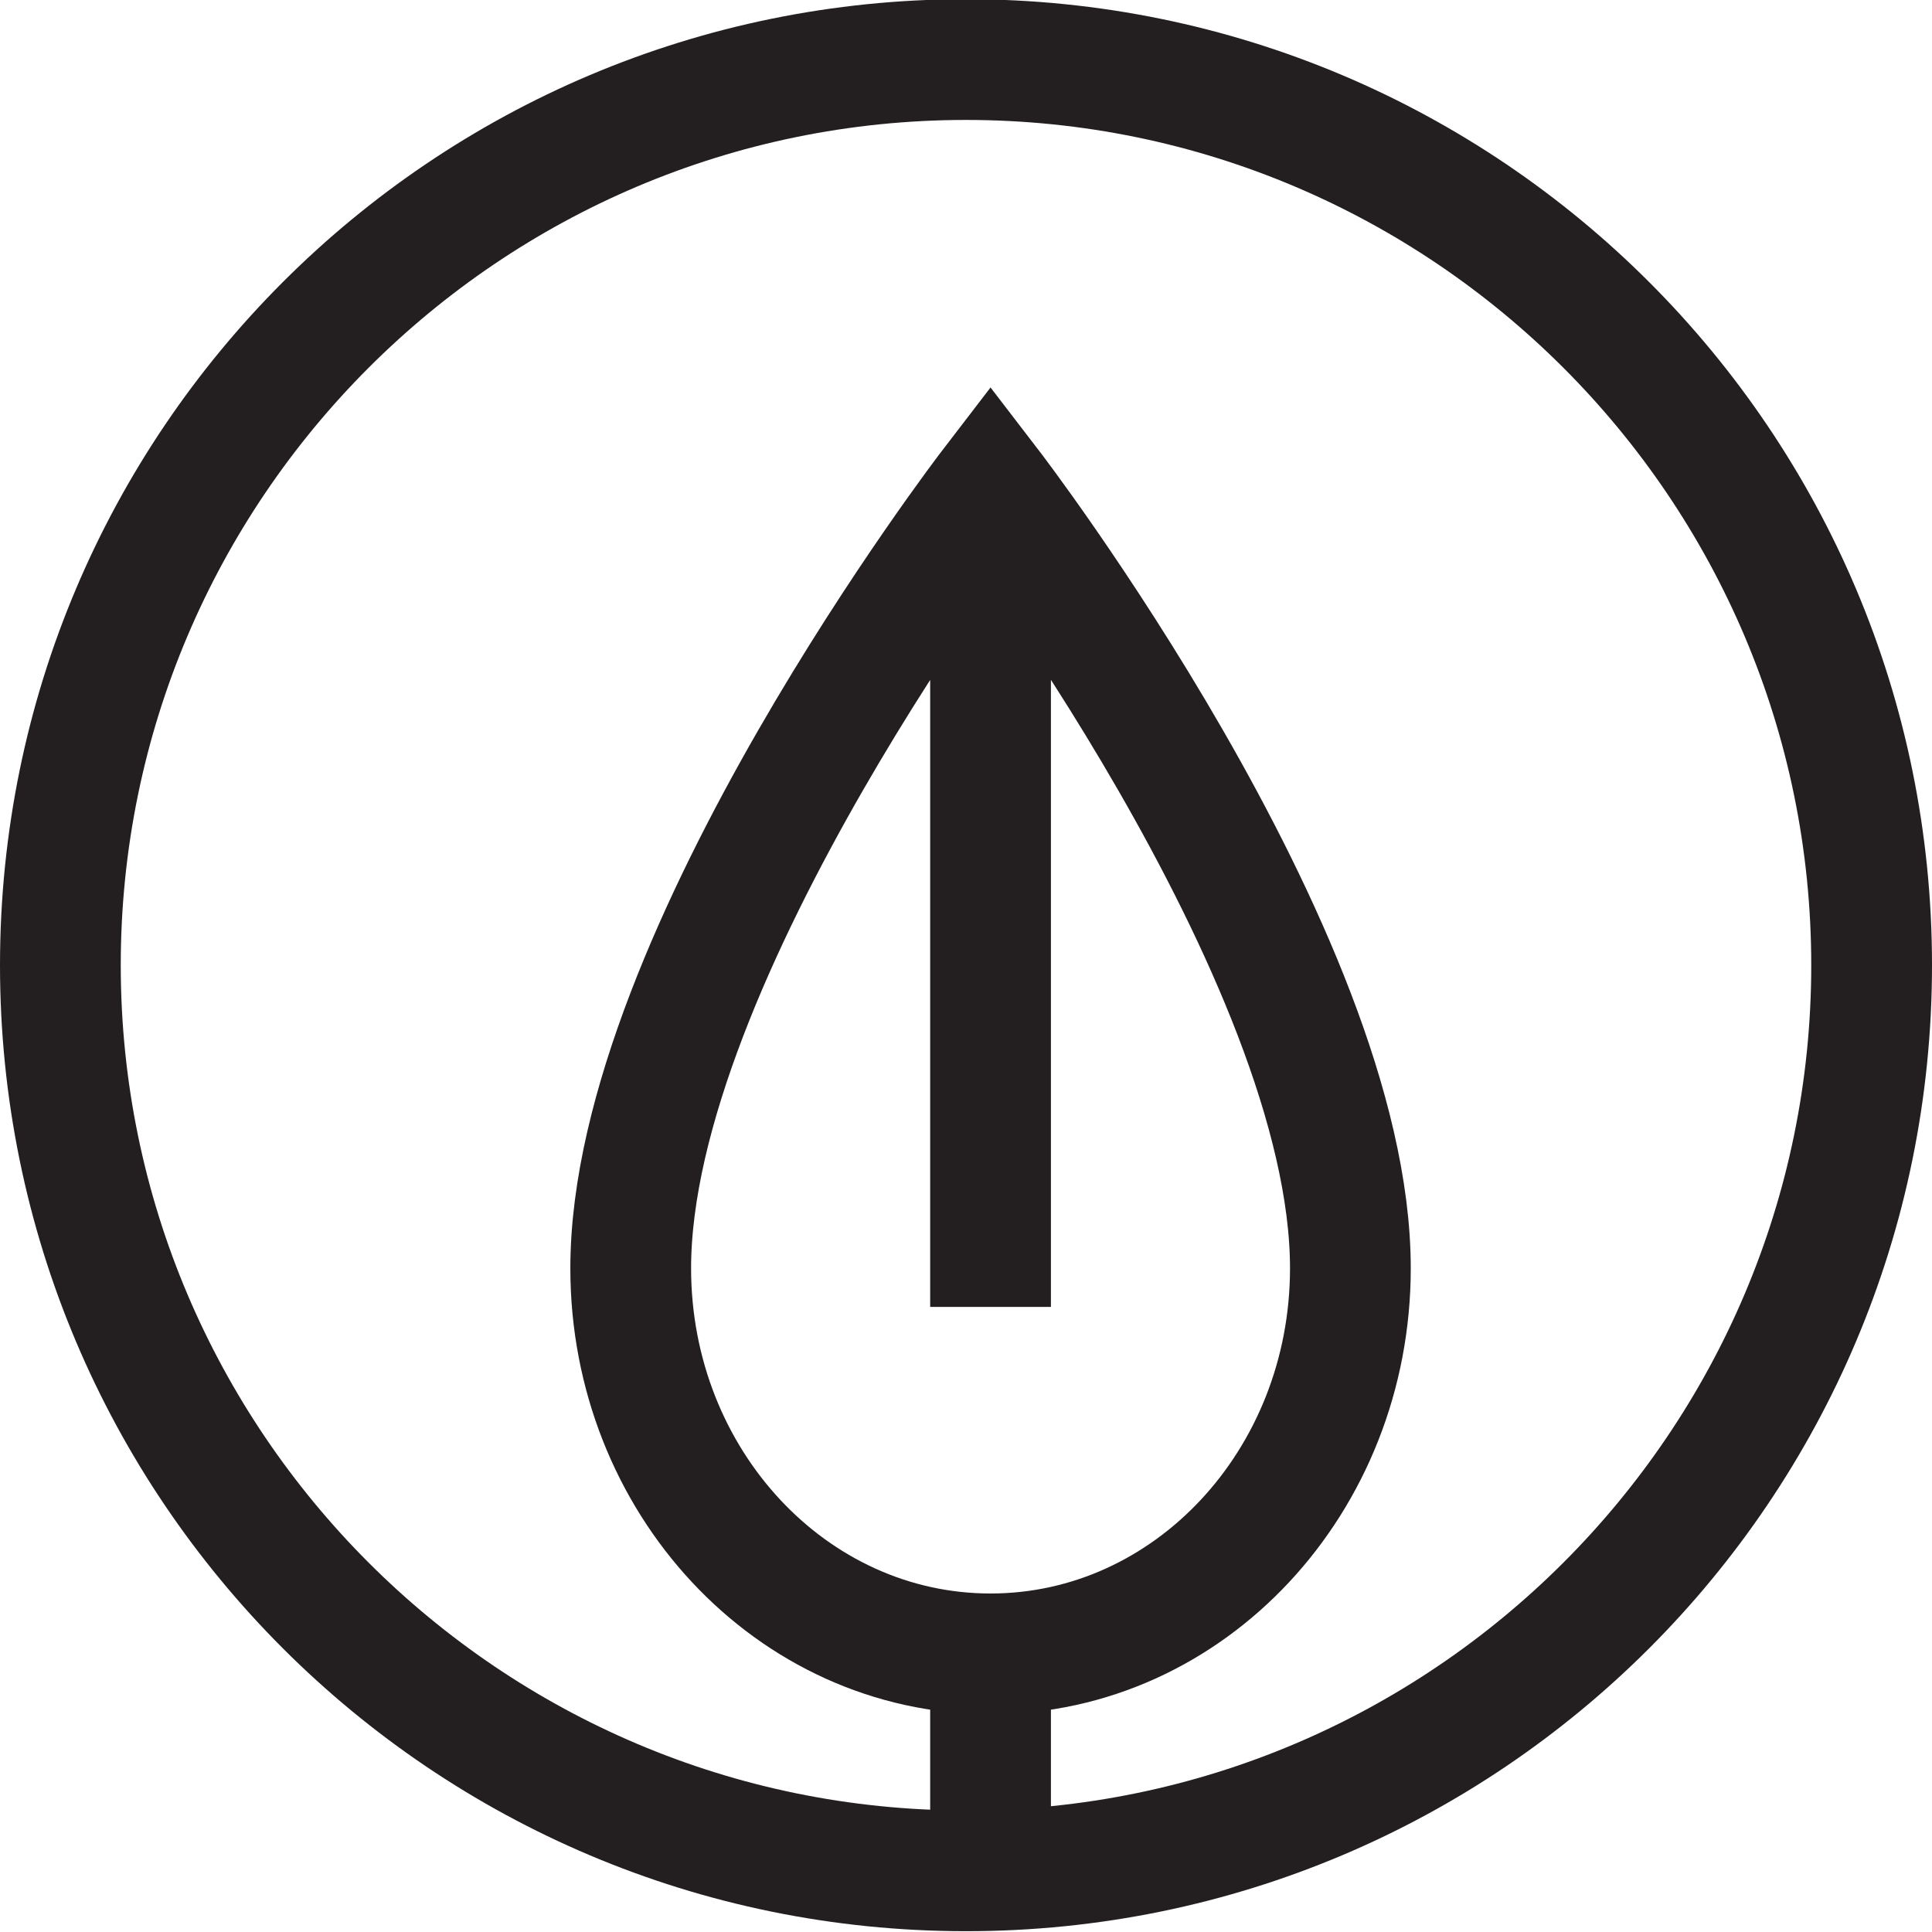
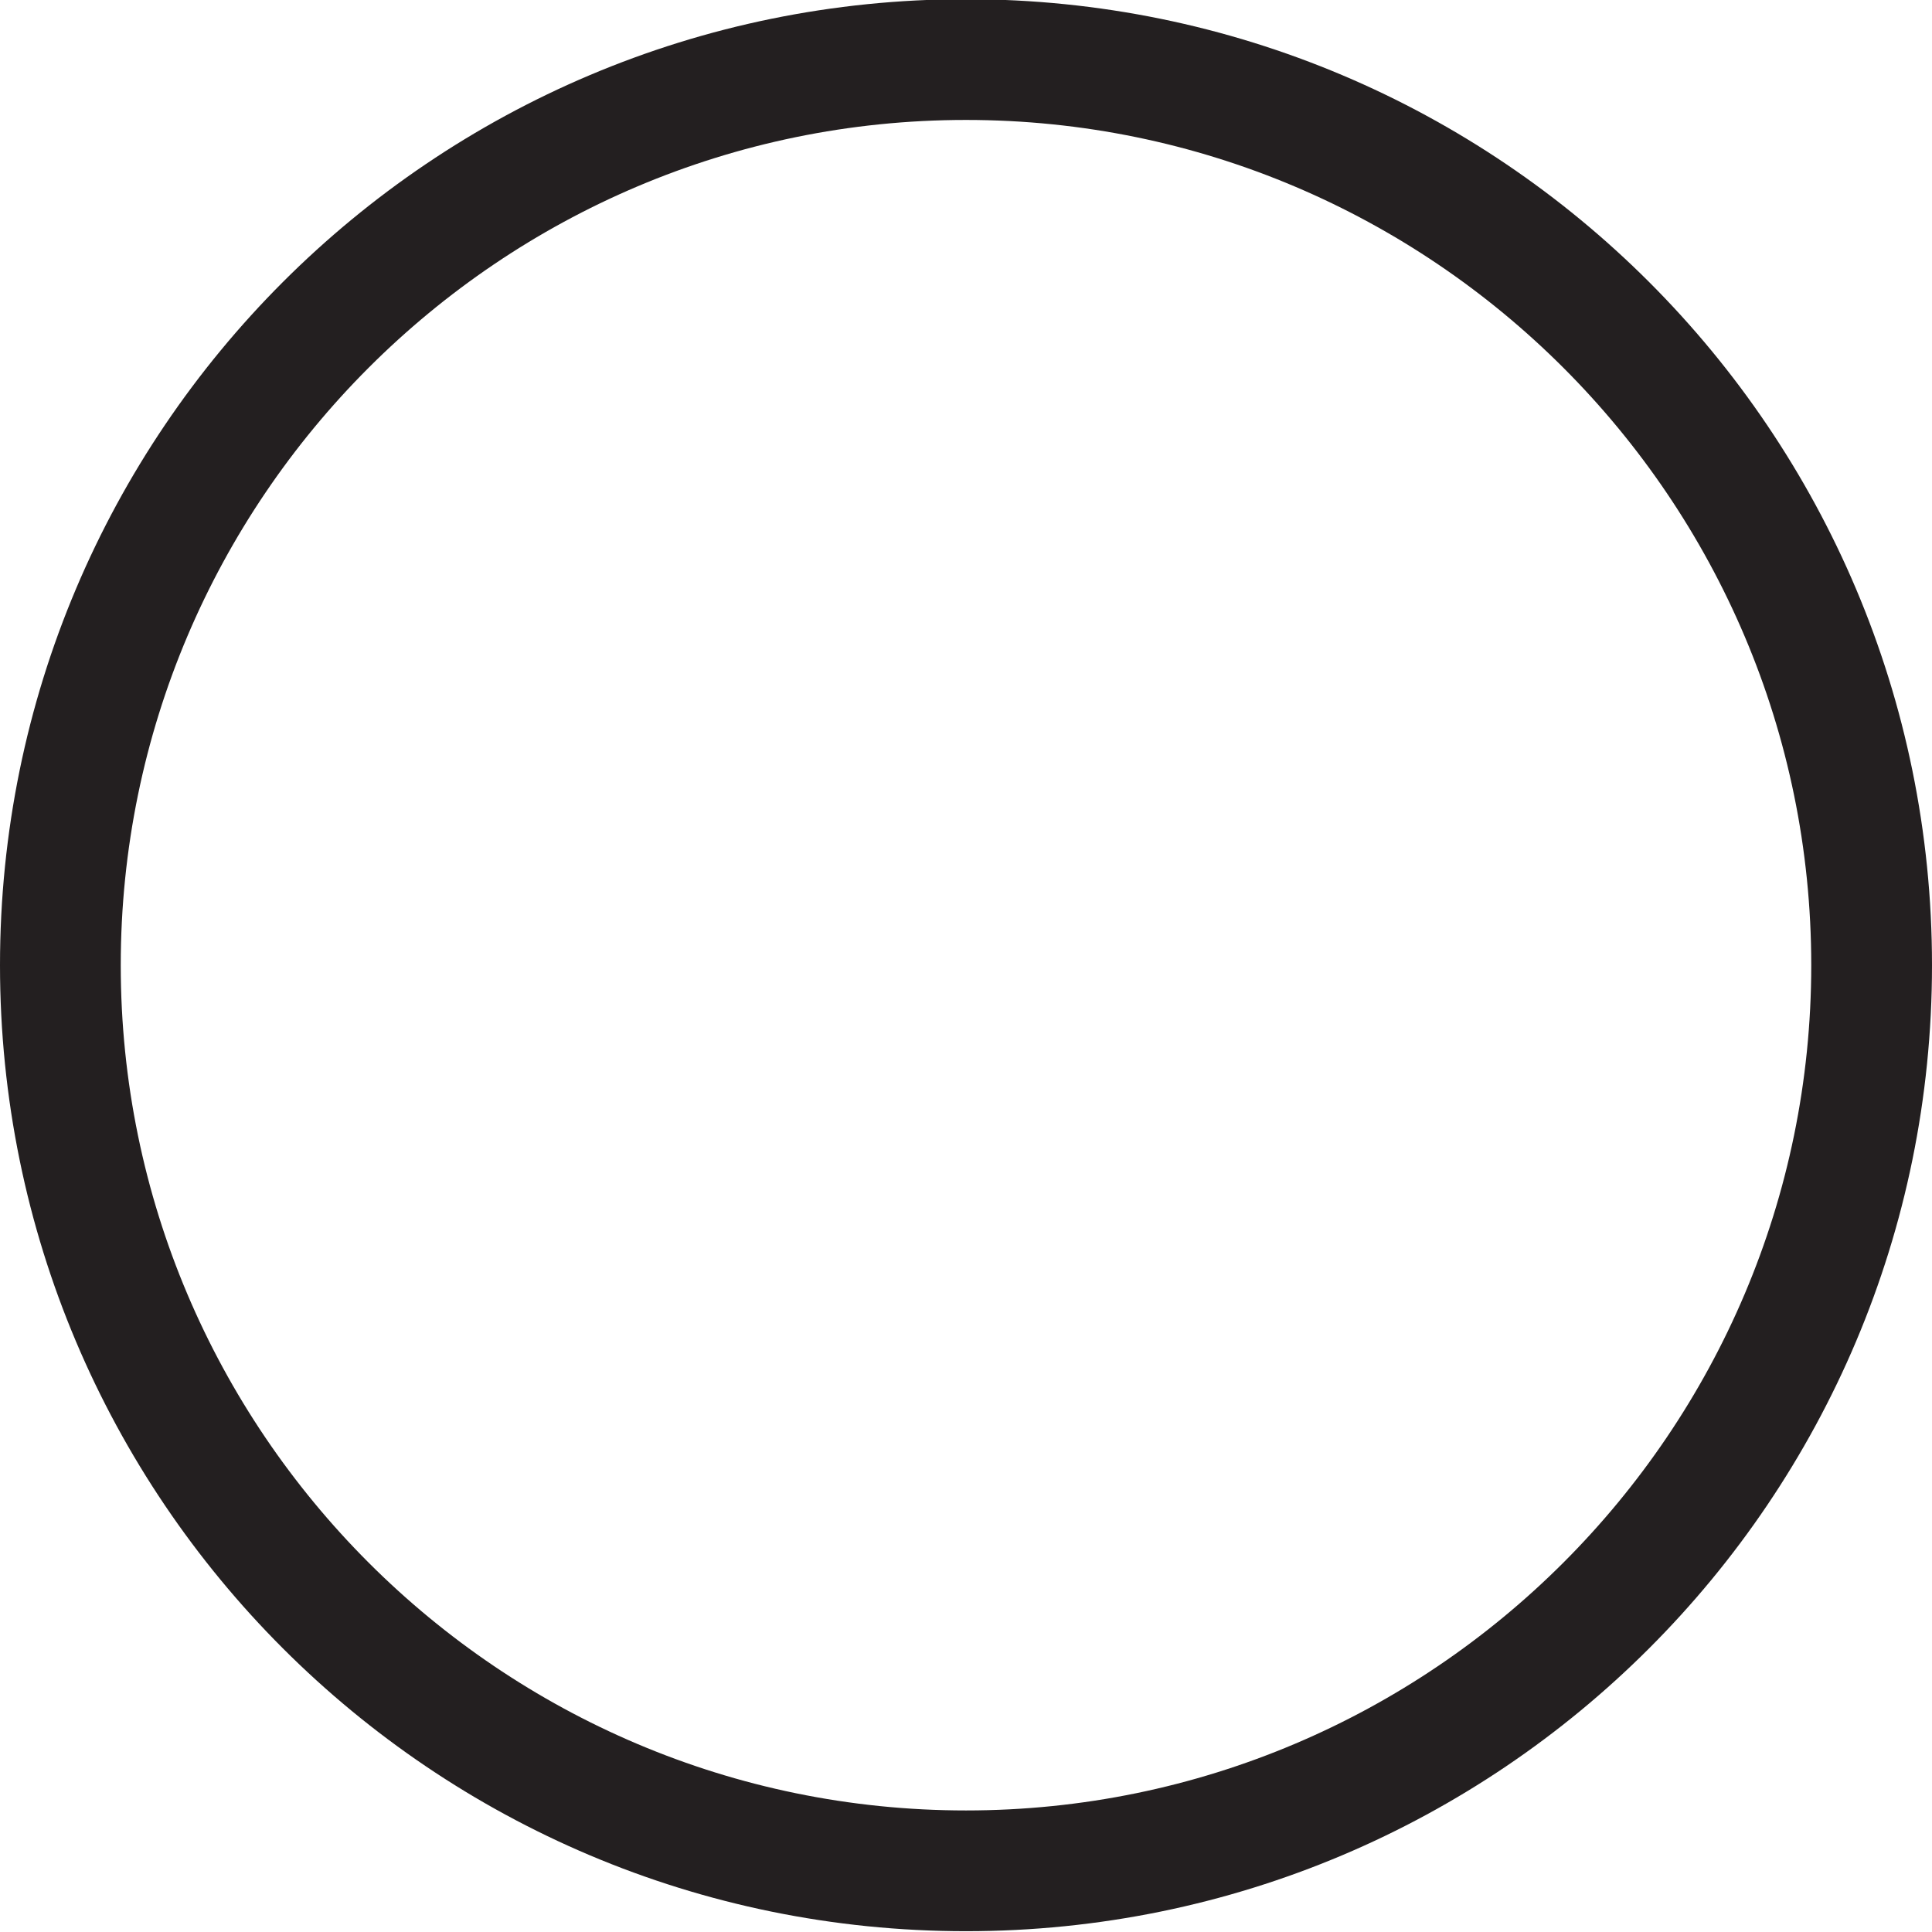
<svg xmlns="http://www.w3.org/2000/svg" id="Layer_1" viewBox="0 0 48 48">
  <defs>
    <style>
      .cls-1 {
        fill: #231f20;
      }

      .cls-2 {
        fill: none;
        stroke: #231f20;
        stroke-width: 3px;
      }
    </style>
  </defs>
  <path class="cls-1" d="M24,2.98c11.58,0,21,9.42,21,21s-9.42,21-21,21S3,35.56,3,23.98,12.42,2.98,24,2.98M24-.02C10.74-.02,0,10.72,0,23.98s10.74,24,24,24,24-10.74,24-24S37.26-.02,24-.02h0Z" />
-   <path class="cls-2" d="M24.61,41.09v6.21M24.61,12.09v20.38M24.61,12.09s8.94,11.64,8.94,19.42c0,5.29-4,9.58-8.94,9.58s-8.94-4.29-8.94-9.58c0-7.77,8.94-19.42,8.94-19.42Z" />
</svg>